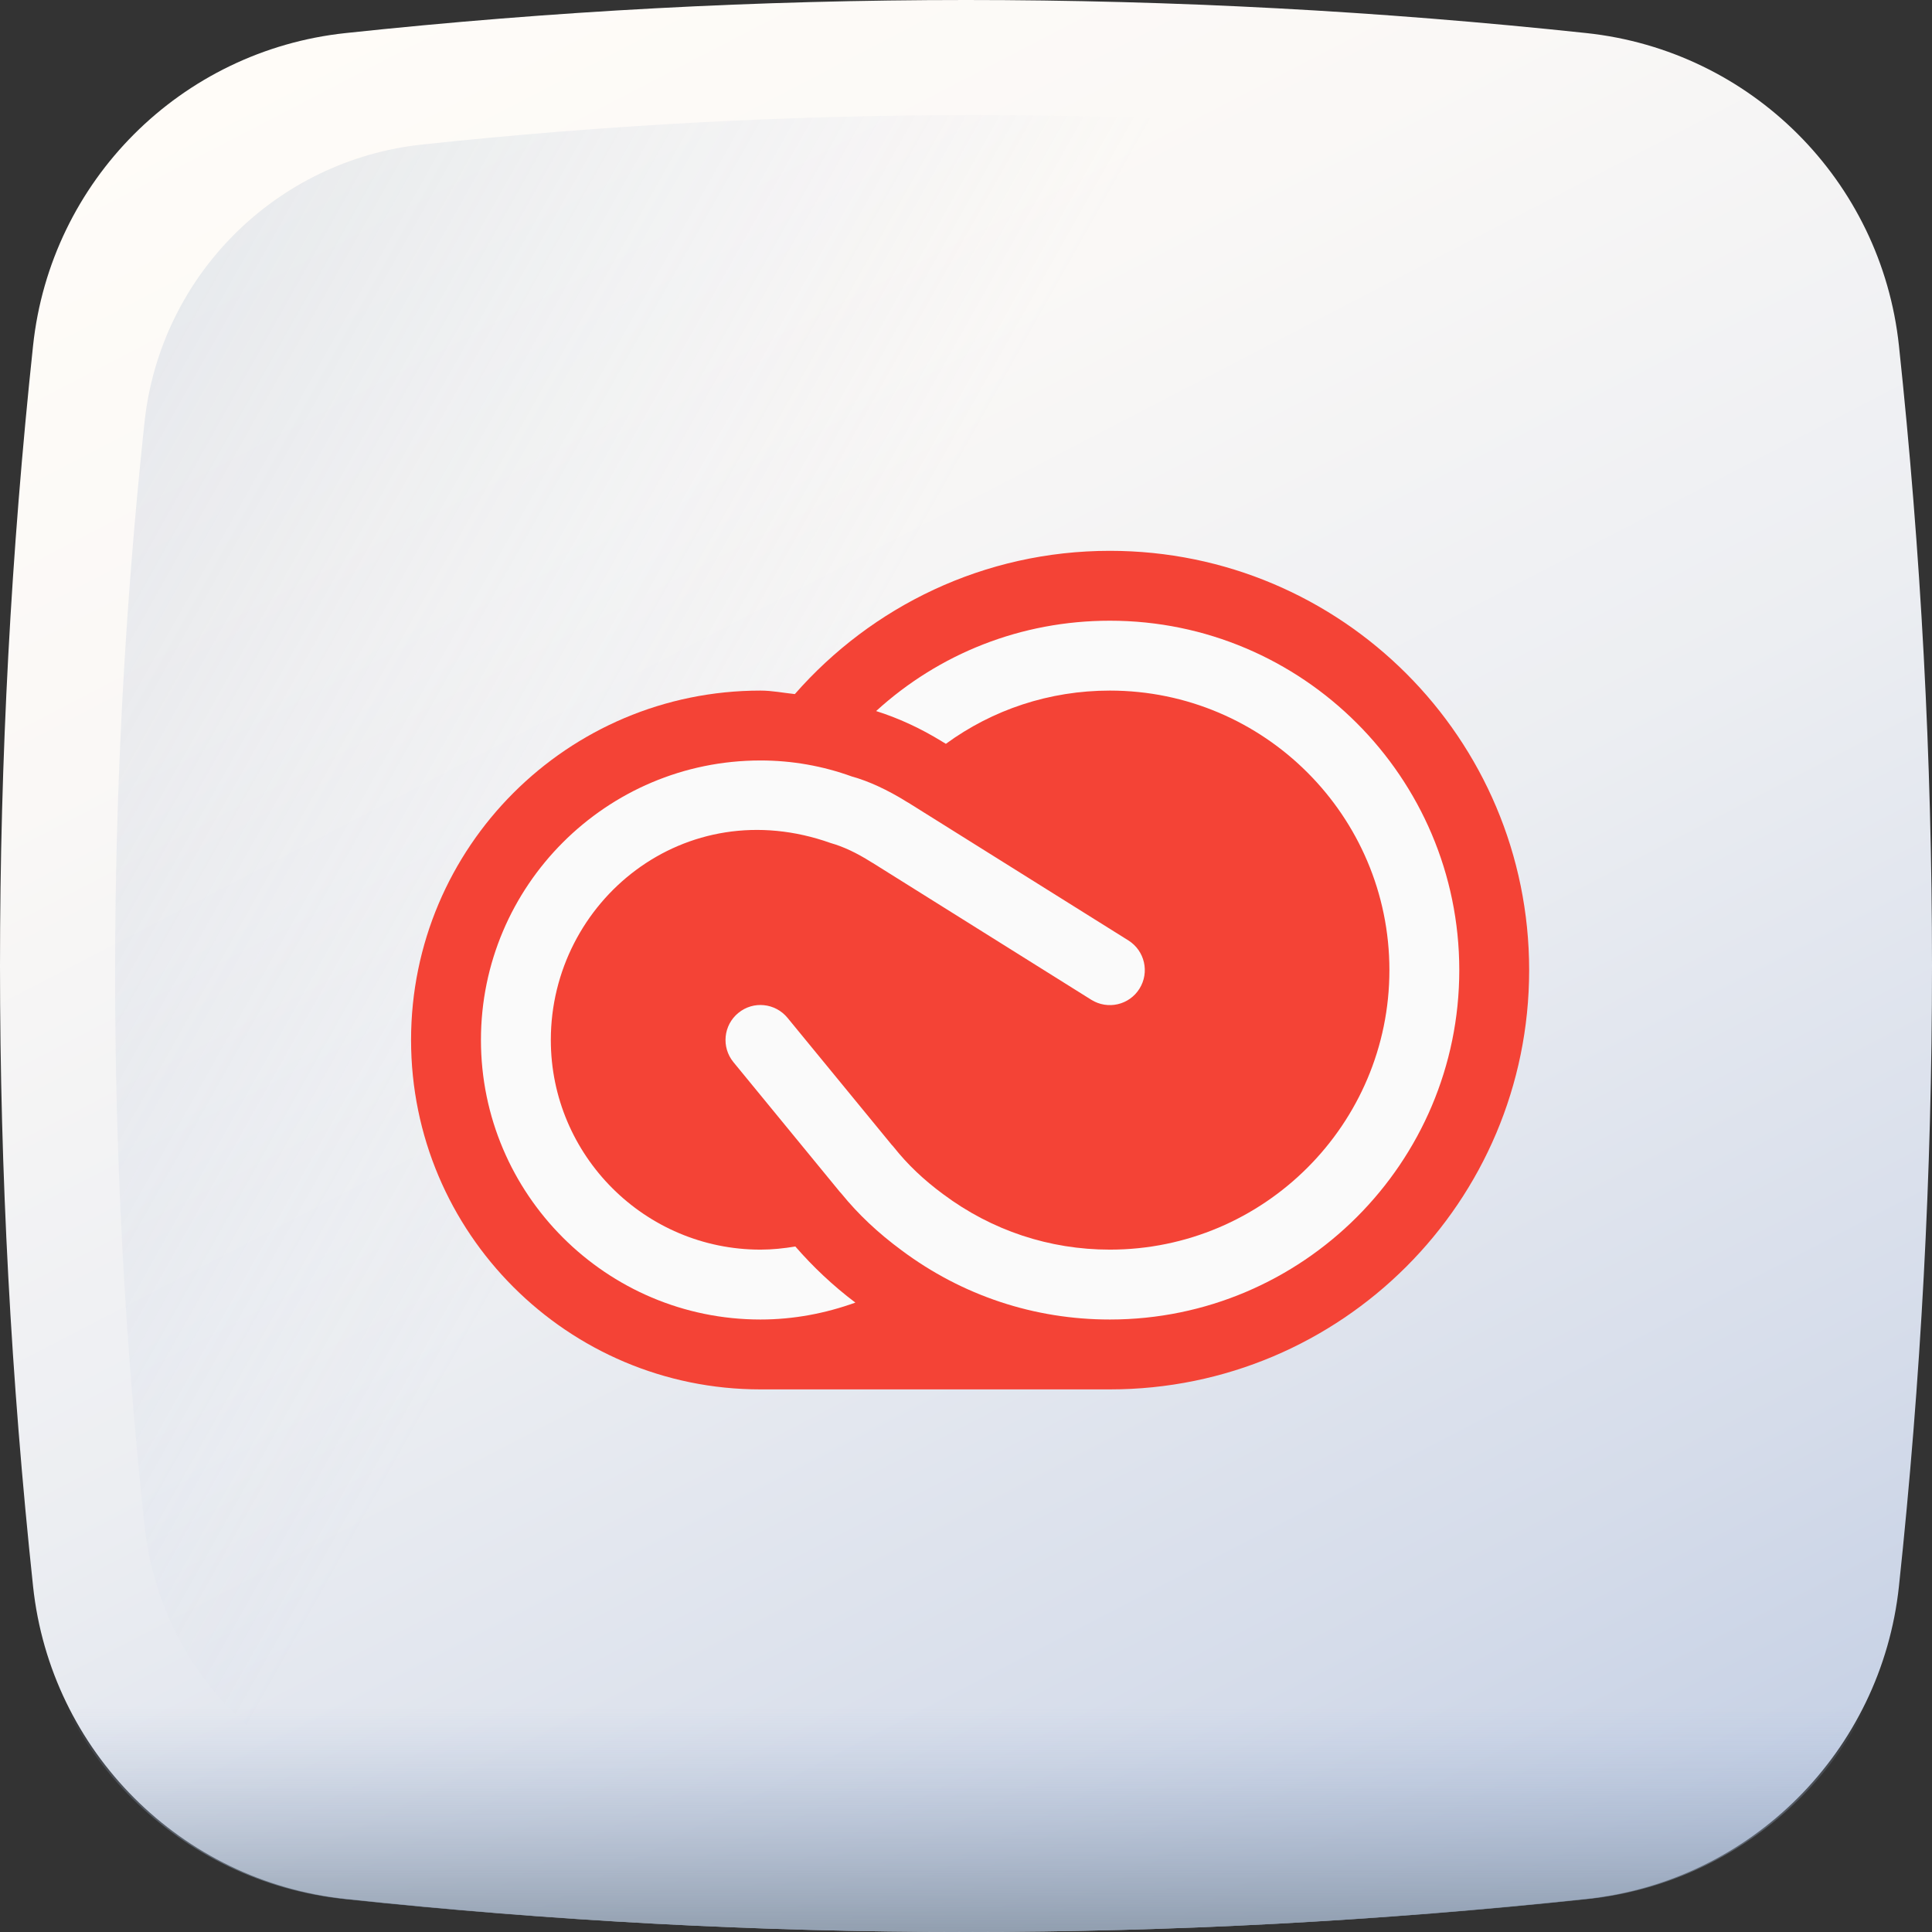
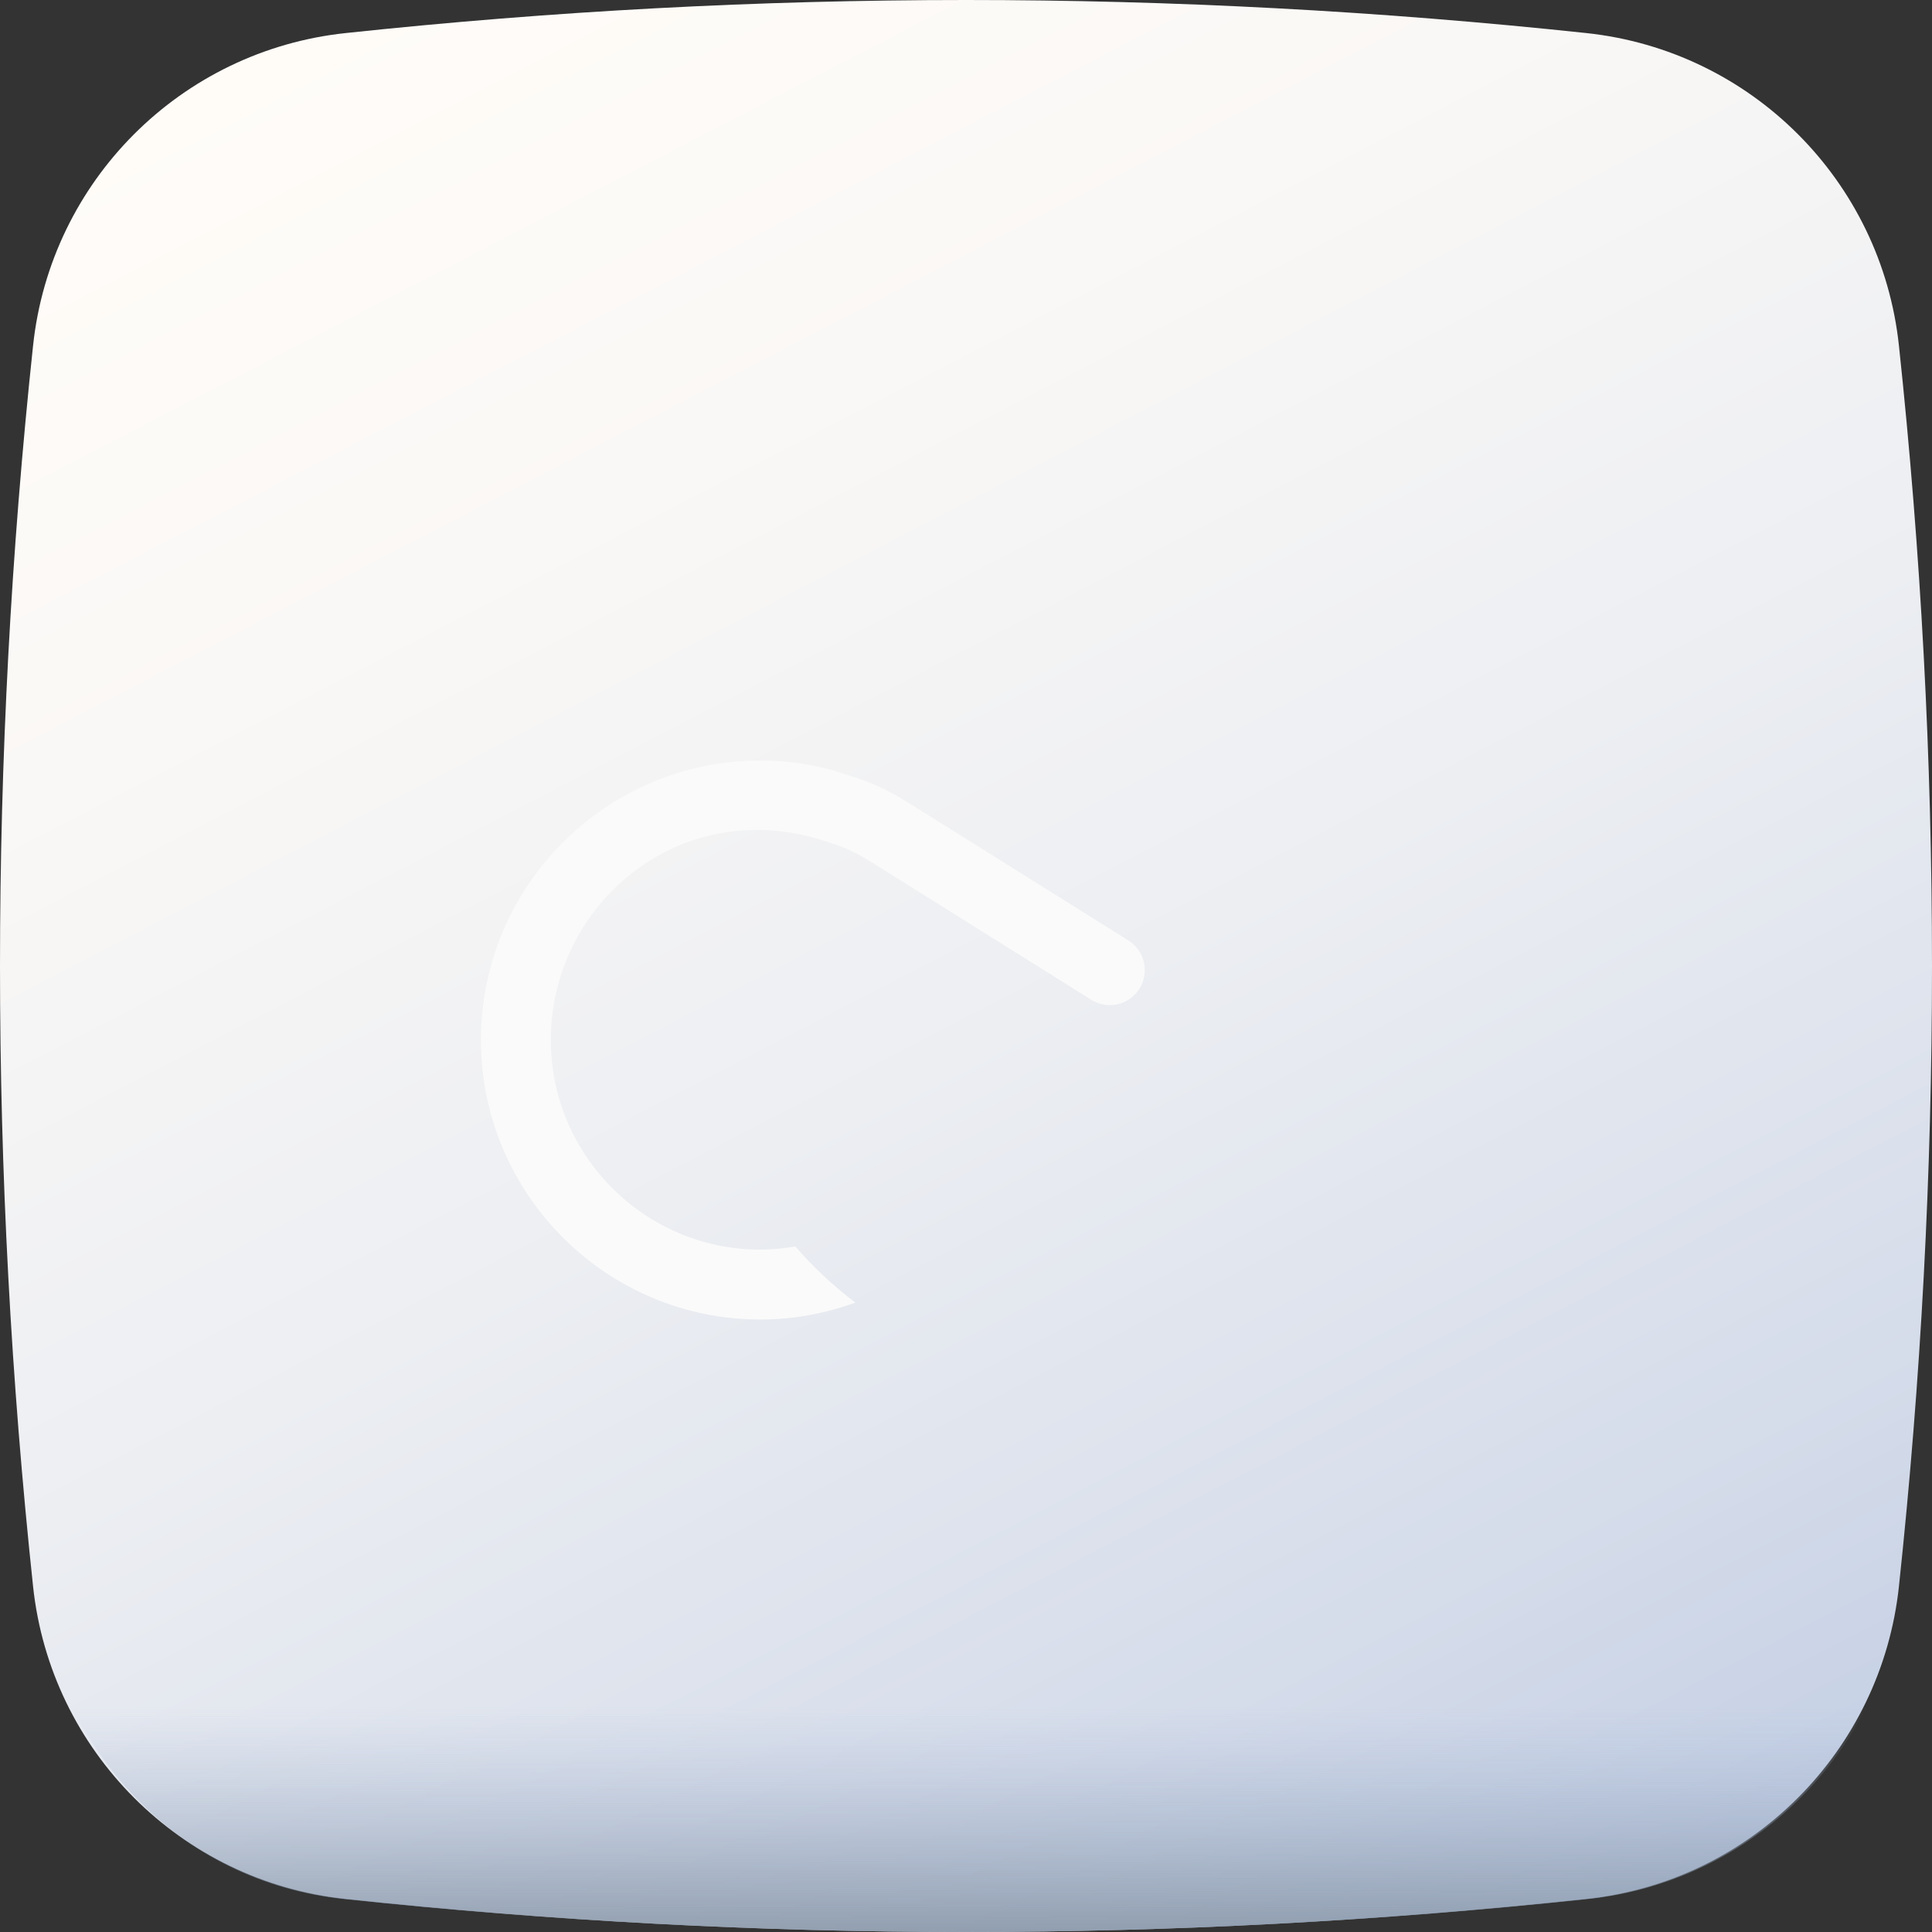
<svg xmlns="http://www.w3.org/2000/svg" width="235" height="235" viewBox="0 0 235 235" fill="none">
  <rect x="0" y="0" width="235" height="235" fill="#333333" stroke="none" />
  <path d="M192.967 230.977C142.706 236.341 92.293 236.341 42.033 230.977C21.992 228.838 6.162 213.008 4.023 192.965C-1.341 142.705 -1.341 92.293 4.023 42.033C6.162 21.992 21.992 6.162 42.033 4.023C92.293 -1.341 142.705 -1.341 192.965 4.023C213.008 6.162 228.838 21.992 230.977 42.033C236.341 92.293 236.341 142.705 230.977 192.965C228.838 213.008 213.01 228.838 192.967 230.977Z" fill="url(#paint0_linear_2552_119)" />
-   <path d="M219.372 51.374C217.471 33.554 203.397 19.478 185.576 17.576C140.886 12.808 96.063 12.808 51.374 17.576C33.554 19.478 19.478 33.554 17.576 51.374C12.808 96.063 12.808 140.886 17.576 185.574C19.478 203.396 33.554 217.471 51.374 219.372C96.063 224.142 140.886 224.142 185.574 219.372C203.396 217.471 217.471 203.396 219.372 185.574C224.142 140.886 224.142 96.063 219.372 51.374Z" fill="url(#paint1_linear_2552_119)" />
-   <path d="M3.256 188.325C3.418 189.942 3.585 191.558 3.759 193.174C5.903 213.116 21.769 228.868 41.858 230.996C92.236 236.334 142.763 236.334 193.14 230.996C213.23 228.868 229.094 213.116 231.238 193.174C231.413 191.558 231.58 189.942 231.743 188.325H3.256Z" fill="url(#paint2_linear_2552_119)" />
-   <path d="M135 67C119.708 67 106.024 73.766 96.682 84.425C95.288 84.281 93.928 84 92.5 84C69.031 84 50 103.032 50 126.5C50 149.968 69.031 169 92.5 169C99.802 169 126.942 169 135 169C163.169 169 186 146.169 186 118C186 89.831 163.169 67 135 67Z" fill="#F44336" />
-   <path d="M135.001 75.5C124.206 75.5 114.227 79.504 106.568 86.49C109.237 87.332 111.932 88.556 114.618 90.213C114.754 90.29 114.89 90.375 115.026 90.46L115.051 90.477C120.729 86.329 127.631 84 135.001 84C153.752 84 169.001 99.249 169.001 118C169.001 136.751 153.752 152 135.001 152C127.657 152 120.653 149.68 114.737 145.268C112.34 143.5 110.385 141.638 108.753 139.581C108.659 139.462 108.566 139.352 108.455 139.241L95.79 123.805C94.294 121.986 91.617 121.715 89.806 123.21C87.987 124.698 87.724 127.376 89.211 129.195L102.123 144.937C102.191 145.021 102.267 145.106 102.344 145.183C104.401 147.716 106.806 149.977 109.679 152.093C117.049 157.593 125.804 160.5 135.001 160.5C158.435 160.5 177.501 141.435 177.501 118C177.501 94.566 158.435 75.5 135.001 75.5Z" fill="#FAFAFA" />
+   <path d="M3.256 188.325C5.903 213.116 21.769 228.868 41.858 230.996C92.236 236.334 142.763 236.334 193.14 230.996C213.23 228.868 229.094 213.116 231.238 193.174C231.413 191.558 231.58 189.942 231.743 188.325H3.256Z" fill="url(#paint2_linear_2552_119)" />
  <path d="M96.742 151.618C95.356 151.847 93.936 152 92.5 152C78.441 152 67 140.559 67 126.5C67 109.628 83.294 96.215 101.051 102.547C102.564 102.972 104.213 103.746 105.956 104.851C106.032 104.902 106.117 104.944 106.202 104.995L132.747 121.613C134.745 122.854 137.363 122.25 138.604 120.253C139.845 118.264 139.242 115.646 137.261 114.396L110.52 97.659C110.452 97.617 110.375 97.575 110.299 97.532C107.927 96.053 105.598 94.99 103.635 94.455C100.048 93.154 96.308 92.5 92.5 92.5C73.749 92.5 58.5 107.749 58.5 126.5C58.5 145.251 73.749 160.5 92.5 160.5C96.504 160.5 100.388 159.761 104.043 158.443C101.289 156.361 98.892 154.091 96.742 151.618Z" fill="#FAFAFA" />
  <defs>
    <linearGradient id="paint0_linear_2552_119" x1="53.459" y1="-5.877" x2="222.789" y2="320.342" gradientUnits="userSpaceOnUse">
      <stop stop-color="#FFFCF8" />
      <stop offset="0.188" stop-color="#FAF8F6" />
      <stop offset="0.404" stop-color="#ECEEF2" />
      <stop offset="0.635" stop-color="#D5DCEA" />
      <stop offset="0.875" stop-color="#B5C4DF" />
      <stop offset="1" stop-color="#A1B5D8" />
    </linearGradient>
    <linearGradient id="paint1_linear_2552_119" x1="91.052" y1="103.049" x2="-307.865" y2="-121.341" gradientUnits="userSpaceOnUse">
      <stop stop-color="#A1B5D8" stop-opacity="0" />
      <stop offset="0.309" stop-color="#90A2BD" stop-opacity="0.31" />
      <stop offset="0.755" stop-color="#7C8B9C" stop-opacity="0.757" />
      <stop offset="1" stop-color="#748290" />
    </linearGradient>
    <linearGradient id="paint2_linear_2552_119" x1="117.499" y1="207.581" x2="117.499" y2="244.031" gradientUnits="userSpaceOnUse">
      <stop stop-color="#A1B5D8" stop-opacity="0" />
      <stop offset="0.309" stop-color="#90A2BD" stop-opacity="0.31" />
      <stop offset="0.755" stop-color="#7C8B9C" stop-opacity="0.757" />
      <stop offset="1" stop-color="#748290" />
    </linearGradient>
  </defs>
</svg>